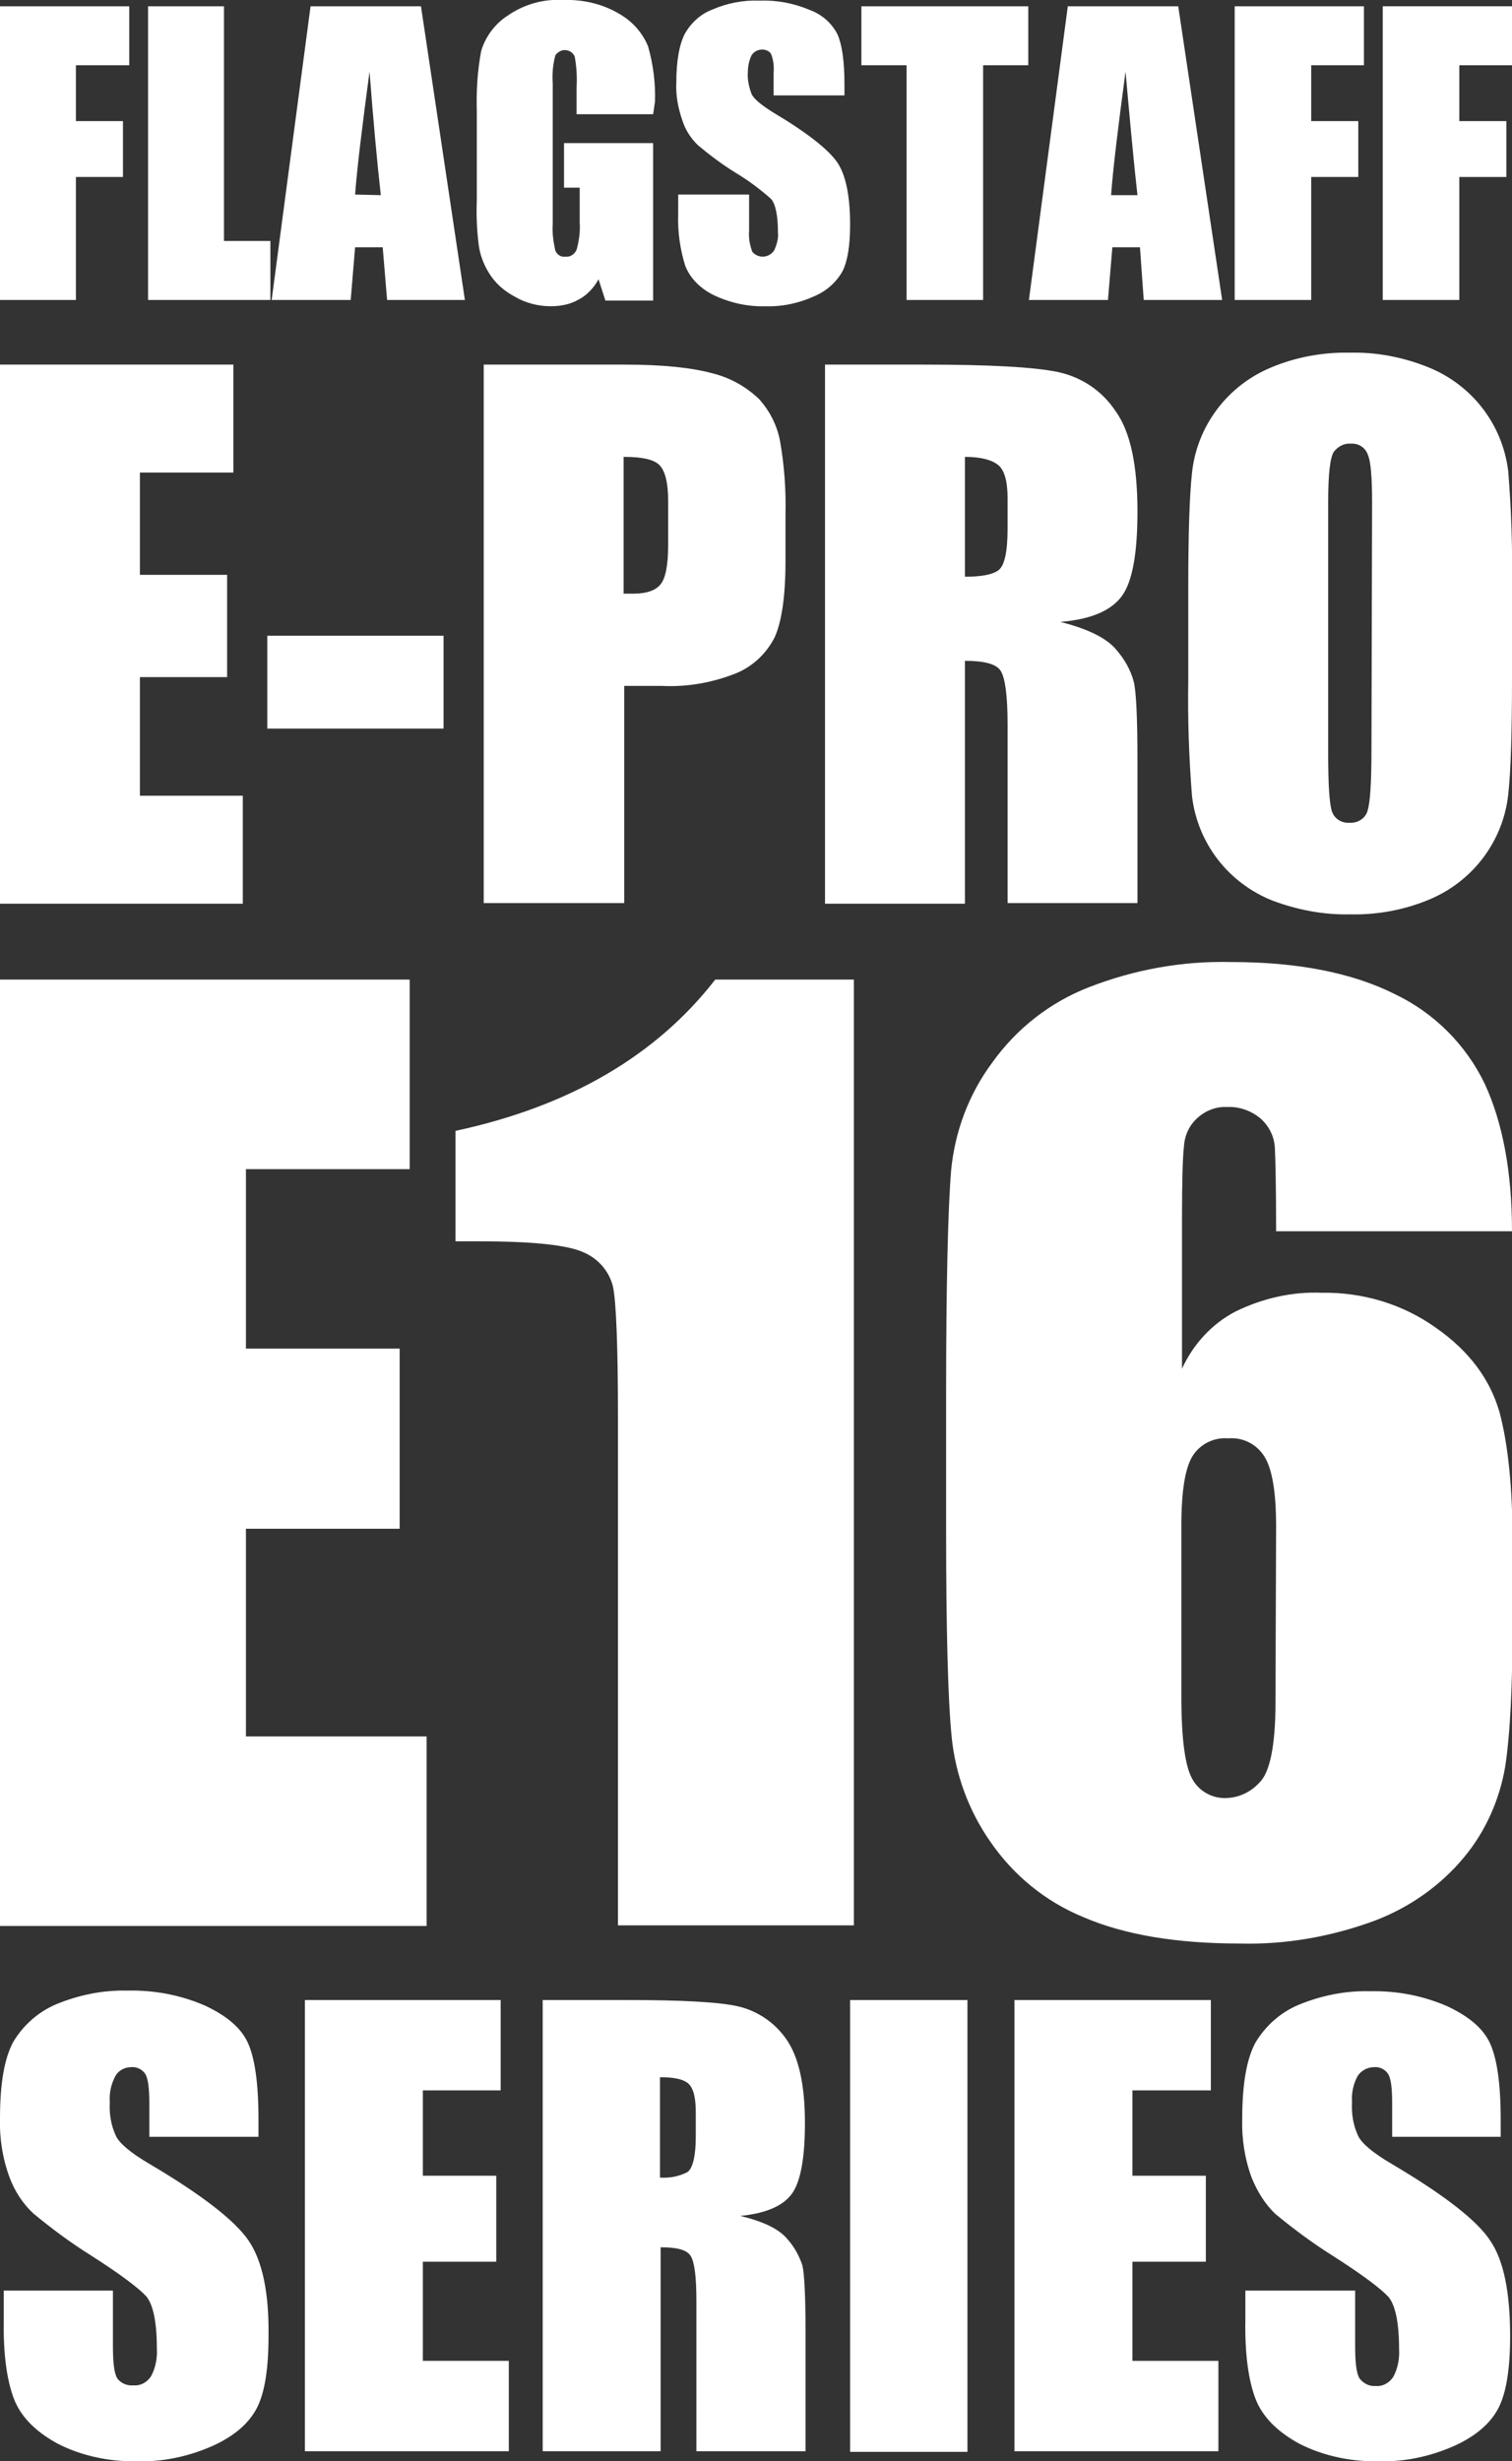
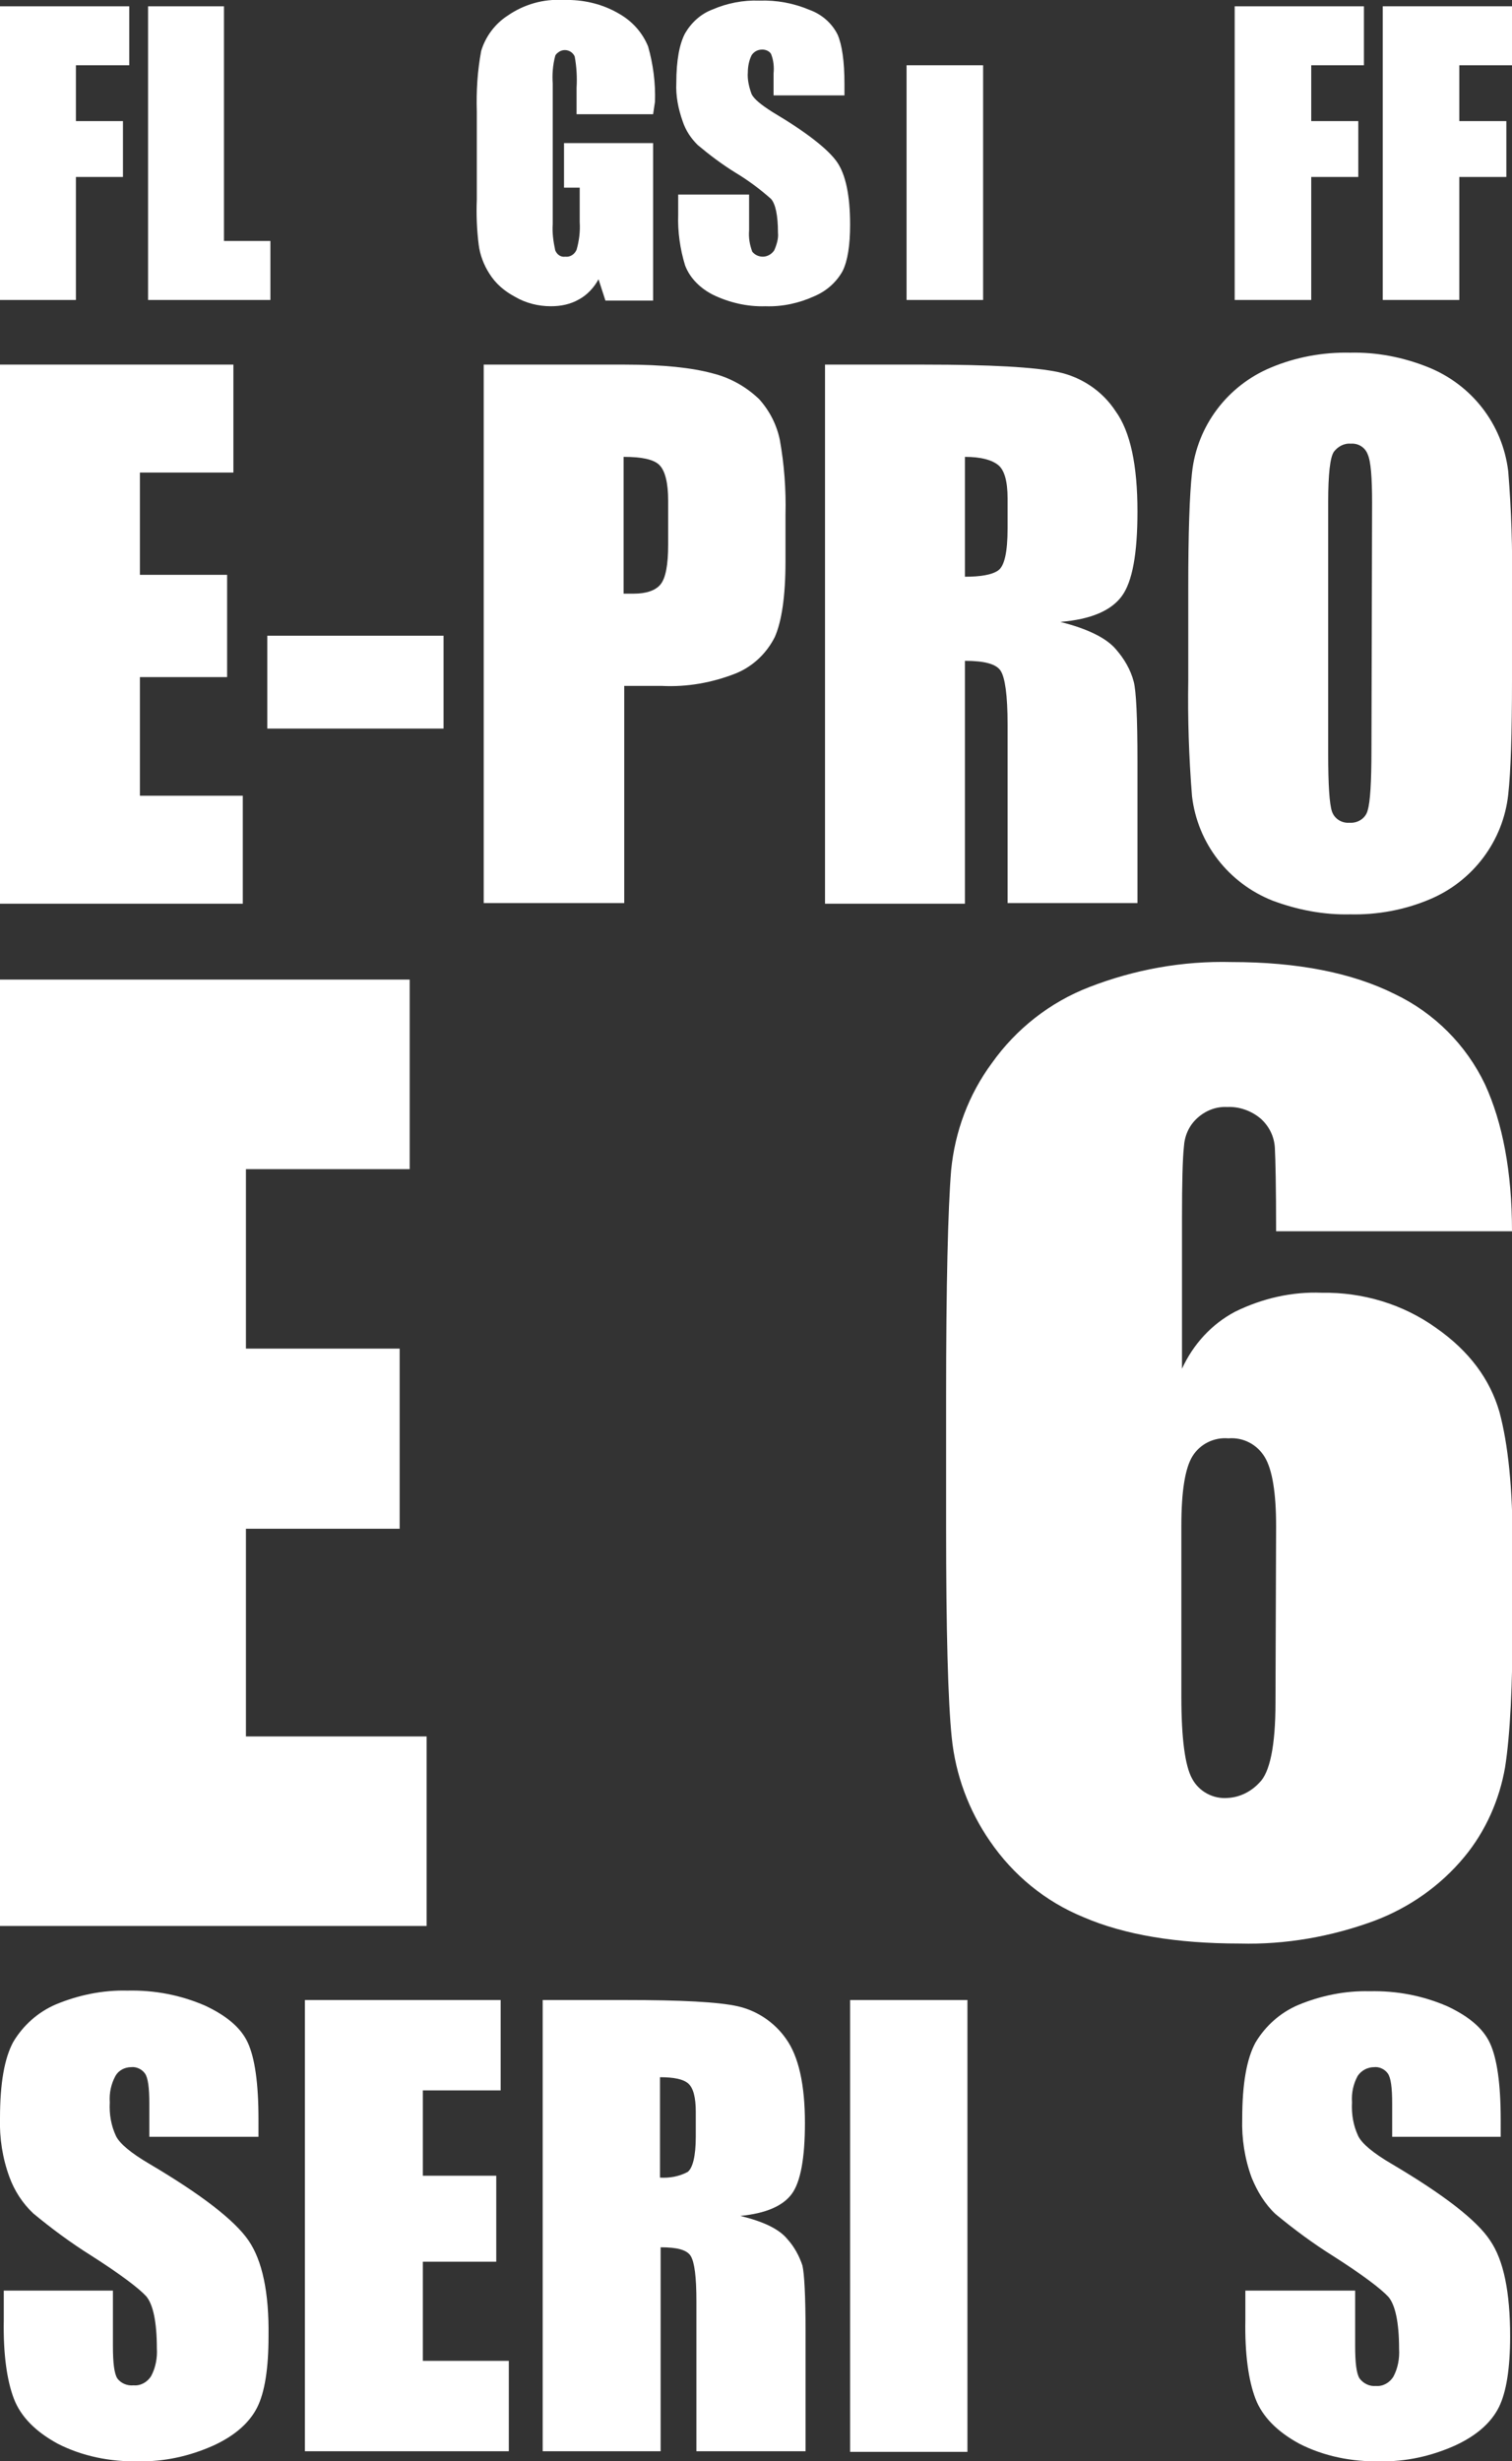
<svg xmlns="http://www.w3.org/2000/svg" version="1.1" id="レイヤー_1" x="0px" y="0px" viewBox="0 0 241 392.2" style="enable-background:new 0 0 241 392.2;" xml:space="preserve">
  <rect x="0" y="0" width="241" height="392.2" fill="#333333" stroke="none" />
  <style type="text/css">
	.st0{fill:#FFFFFF;}
</style>
  <title>epro</title>
  <g>
    <g id="レイヤー_1-2">
      <path class="st0" d="M0,156.1h65.3v30.2H39.2v28.6h24.5v28.7H39.2v33.1h28.8v30.2H0V156.1z" />
-       <path class="st0" d="M136.1,156.1v150.7H98.5V226c0-11.7-0.3-18.7-0.8-21c-0.6-2.4-2.3-4.4-4.6-5.4c-2.5-1.2-8.1-1.8-16.8-1.8    h-3.7v-17.6c18.2-3.9,32-12,41.4-24.1L136.1,156.1z" />
      <path class="st0" d="M241,196.2h-37.6c0-7-0.1-11.4-0.2-13.3c-0.1-1.8-0.9-3.4-2.2-4.6c-1.5-1.3-3.5-2-5.4-1.9    c-1.8-0.1-3.5,0.6-4.8,1.8c-1.3,1.2-2,2.8-2.1,4.6c-0.2,1.9-0.3,5.6-0.3,11.3v24c1.8-3.9,4.7-7.1,8.5-9.1c4.3-2.1,9-3.2,13.8-3    c6.5-0.1,12.9,1.8,18.2,5.6c5.3,3.7,8.6,8.2,10.1,13.4c1.4,5.2,2.1,12.2,2.1,21.1v12c0,10.5-0.4,18.4-1.2,23.5    c-0.9,5.2-3.1,10.2-6.5,14.3c-3.8,4.6-8.8,8.1-14.4,10.2c-6.8,2.5-14.1,3.8-21.4,3.6c-10.1,0-18.4-1.4-24.9-4.2    c-6.1-2.5-11.2-6.7-14.9-12.1c-3.4-4.9-5.5-10.6-6.1-16.5c-0.6-5.8-0.9-17-0.9-33.6v-20.8c0-17.9,0.3-29.9,0.8-36    c0.6-6.2,2.8-12.1,6.5-17.1c3.9-5.5,9.3-9.7,15.5-12.1c7.2-2.8,14.9-4.2,22.7-4c10.5,0,19.2,1.7,26,5.1c6.3,3,11.4,8.1,14.4,14.4    C239.5,178.9,241,186.7,241,196.2z M203.4,243.2c0-5.3-0.6-9-1.8-11c-1.2-2-3.4-3.2-5.8-3c-2.3-0.2-4.5,0.9-5.7,2.8    c-1.2,1.9-1.8,5.6-1.8,11.1v27.3c0,6.7,0.6,11,1.7,13c1.1,2.1,3.4,3.3,5.7,3.1c1.9-0.1,3.7-1,5-2.4c1.7-1.6,2.6-5.9,2.6-12.8    L203.4,243.2z" />
      <path class="st0" d="M0,1h20.6v9.4h-8.5v8.9h7.5v8.9h-7.5v19.6H0V1z" />
      <path class="st0" d="M35.7,1v37.4h7.4v9.4H23.6V1H35.7z" />
-       <path class="st0" d="M67.1,1l7,46.8H61.7L61,39.4h-4.4l-0.7,8.4H43.3L49.5,1H67.1z M60.7,31.1c-0.6-5.3-1.2-11.9-1.8-19.7    c-1.2,9-2,15.5-2.3,19.6L60.7,31.1z" />
      <path class="st0" d="M104.1,18.2H91.9V14c0.1-1.7,0-3.4-0.3-5c-0.4-0.9-1.5-1.3-2.4-0.8c-0.3,0.2-0.6,0.4-0.7,0.7    c-0.4,1.5-0.5,3-0.4,4.4v22.4c-0.1,1.4,0.1,2.8,0.4,4.2c0.3,0.7,0.9,1.1,1.6,1c0.8,0.1,1.5-0.4,1.8-1.1c0.4-1.4,0.6-2.9,0.5-4.4    v-5.5h-2.5v-7.1h14.2v25.1h-7.6l-1.1-3.4c-0.7,1.3-1.8,2.5-3.1,3.2c-1.4,0.8-2.9,1.1-4.5,1.1c-2,0-4-0.5-5.7-1.5    c-1.7-0.9-3.1-2.1-4.1-3.7c-0.9-1.4-1.5-3-1.7-4.6c-0.3-2.4-0.4-4.8-0.3-7.2V17.8c-0.1-3.3,0.1-6.5,0.7-9.7    c0.7-2.3,2.2-4.3,4.2-5.6c2.6-1.8,5.7-2.7,8.9-2.5c3.1-0.1,6.2,0.6,8.9,2.2c2.1,1.2,3.7,3,4.6,5.2c0.8,2.8,1.2,5.8,1.1,8.8    L104.1,18.2z" />
      <path class="st0" d="M134.6,15.2h-11.3v-3.5c0.1-1,0-2.1-0.4-3.1c-0.3-0.5-0.9-0.7-1.4-0.7c-0.7,0-1.3,0.3-1.7,0.9    c-0.4,0.8-0.6,1.8-0.6,2.7c-0.1,1.2,0.2,2.4,0.6,3.5c0.4,0.8,1.5,1.7,3.4,2.9c5.4,3.2,8.8,5.9,10.2,7.9s2.1,5.4,2.1,10    c0,3.3-0.4,5.8-1.2,7.4c-1,1.8-2.6,3.2-4.5,4c-2.4,1.1-5.1,1.7-7.8,1.6c-2.9,0.1-5.8-0.6-8.3-1.8c-2-1-3.7-2.6-4.5-4.7    c-0.8-2.6-1.2-5.4-1.1-8.1V31h11.3v5.7c-0.1,1.2,0.1,2.3,0.5,3.4c0.4,0.5,1,0.8,1.7,0.8c0.7,0,1.4-0.4,1.8-1    c0.4-0.9,0.7-1.9,0.6-2.8c0-2.8-0.4-4.6-1.1-5.4c-1.8-1.6-3.7-3-5.7-4.2c-2.1-1.3-4.1-2.8-6-4.4c-1.1-1.1-1.9-2.3-2.4-3.8    c-0.7-2-1.1-4-1-6.1c0-3.6,0.5-6.2,1.4-7.9c1-1.7,2.5-3.1,4.4-3.8c2.3-1,4.9-1.5,7.4-1.4c2.8-0.1,5.5,0.4,8.1,1.5    c1.9,0.7,3.5,2.1,4.4,3.9c0.7,1.6,1.1,4.2,1.1,7.9L134.6,15.2z" />
-       <path class="st0" d="M163.9,1v9.4h-7.2v37.4h-12.2V10.4h-7.2V1H163.9z" />
-       <path class="st0" d="M187.8,1l7,46.8h-12.5l-0.6-8.4h-4.4l-0.7,8.4H164L170.2,1H187.8z M181.3,31.1c-0.6-5.3-1.2-11.9-1.9-19.7    c-1.2,9-2,15.5-2.3,19.7H181.3z" />
+       <path class="st0" d="M163.9,1v9.4h-7.2v37.4h-12.2V10.4h-7.2H163.9z" />
      <path class="st0" d="M196.8,1h20.6v9.4H209v8.9h7.5v8.9H209v19.6h-12.2V1z" />
      <path class="st0" d="M220.4,1H241v9.4h-8.4v8.9h7.5v8.9h-7.5v19.6h-12.2V1z" />
      <path class="st0" d="M41.2,340.5H23.8v-5.3c0-2.5-0.2-4.1-0.7-4.8c-0.5-0.7-1.4-1.1-2.2-1c-1,0-2,0.5-2.5,1.4    c-0.7,1.3-1,2.7-0.9,4.2c-0.1,1.9,0.2,3.7,1,5.4c0.6,1.2,2.4,2.7,5.3,4.4c8.3,4.9,13.6,9,15.8,12.2c2.2,3.2,3.3,8.3,3.2,15.3    c0,5.1-0.6,8.9-1.8,11.3c-1.2,2.4-3.5,4.5-7,6.1c-3.8,1.7-7.9,2.6-12,2.5c-4.4,0.1-8.9-0.8-12.8-2.8c-3.5-1.9-5.9-4.3-7-7.2    s-1.7-7.1-1.6-12.5v-4.7H18v8.8c0,2.7,0.2,4.4,0.7,5.2c0.6,0.8,1.6,1.2,2.6,1.1c1.1,0.1,2.2-0.5,2.8-1.5c0.7-1.3,1-2.9,0.9-4.4    c0-4.2-0.6-7-1.7-8.3c-1.2-1.3-4.1-3.5-8.8-6.5c-3.2-2-6.3-4.3-9.2-6.7c-1.7-1.6-3-3.6-3.8-5.8c-1.1-3-1.6-6.2-1.5-9.4    c0-5.5,0.7-9.5,2.1-12.1c1.6-2.7,4-4.8,6.8-6c3.6-1.5,7.5-2.3,11.4-2.2c4.3-0.1,8.5,0.7,12.4,2.4c3.4,1.6,5.7,3.5,6.8,5.9    c1.1,2.4,1.7,6.4,1.7,12.2L41.2,340.5z" />
      <path class="st0" d="M48.6,318.7h31.2v14.4H67.4v13.6h11.7v13.7H67.4v15.8h13.7v14.4H48.6V318.7z" />
      <path class="st0" d="M86.5,318.7h13.2c8.8,0,14.8,0.3,17.9,1c3.1,0.7,5.9,2.6,7.7,5.2c2,2.8,3,7.3,3,13.4c0,5.6-0.7,9.4-2.1,11.3    c-1.4,1.9-4.1,3.1-8.2,3.5c3.7,0.9,6.2,2.1,7.5,3.7c1.1,1.2,1.9,2.7,2.4,4.2c0.3,1.3,0.5,4.8,0.5,10.6v19h-17.4v-23.9    c0-3.9-0.3-6.2-0.9-7.2s-2.2-1.4-4.8-1.4v32.5H86.5V318.7z M105.2,331v16c1.5,0.1,3.1-0.2,4.4-0.9c0.8-0.6,1.3-2.5,1.3-5.6v-4    c0-2.3-0.4-3.8-1.2-4.5S107.4,331,105.2,331z" />
      <path class="st0" d="M154.2,318.7v72h-18.7v-72H154.2z" />
-       <path class="st0" d="M161.8,318.7H193v14.4h-12.5v13.6h11.7v13.7h-11.7v15.8h13.7v14.4h-32.5V318.7z" />
      <path class="st0" d="M239.3,340.5h-17.4v-5.3c0-2.5-0.2-4.1-0.7-4.8c-0.5-0.7-1.4-1.1-2.2-1c-1,0-2,0.5-2.6,1.4    c-0.7,1.3-1,2.7-0.9,4.2c-0.1,1.9,0.2,3.7,1,5.4c0.6,1.2,2.4,2.7,5.3,4.4c8.3,4.9,13.6,9,15.7,12.2c2.2,3.2,3.2,8.3,3.2,15.3    c0,5.1-0.6,8.9-1.8,11.3c-1.2,2.4-3.5,4.5-7,6.1c-3.8,1.7-7.9,2.6-12,2.5c-4.4,0.1-8.9-0.8-12.8-2.8c-3.5-1.9-5.9-4.3-7-7.2    c-1.1-2.9-1.7-7.1-1.6-12.5v-4.7H216v8.8c0,2.7,0.2,4.4,0.7,5.2c0.6,0.8,1.6,1.3,2.6,1.2c1.1,0.1,2.2-0.5,2.8-1.5    c0.7-1.3,1-2.9,0.9-4.4c0-4.2-0.6-7-1.7-8.3c-1.2-1.3-4.1-3.5-8.8-6.5c-3.2-2-6.3-4.3-9.2-6.7c-1.7-1.6-2.9-3.6-3.8-5.8    c-1.1-3-1.6-6.2-1.5-9.4c0-5.5,0.7-9.5,2.1-12.1c1.6-2.7,4-4.8,6.8-6c3.6-1.5,7.5-2.3,11.4-2.2c4.3-0.1,8.5,0.7,12.4,2.4    c3.4,1.6,5.7,3.5,6.8,5.9c1.1,2.4,1.7,6.4,1.7,12.2V340.5z" />
      <path class="st0" d="M0,58.1h37.2v17.2H22.3v16.3h13.9v16.3H22.3v18.9h16.4v17.2H0V58.1z" />
      <path class="st0" d="M70.7,101.3v14.8H42.6v-14.8H70.7z" />
      <path class="st0" d="M77.1,58.1h22.5c6.1,0,10.7,0.5,14,1.4c2.8,0.7,5.3,2.1,7.4,4.1c1.7,1.9,2.8,4.1,3.3,6.5    c0.7,3.9,1,7.9,0.9,11.9v7.5c0,5.5-0.6,9.5-1.7,12c-1.3,2.6-3.5,4.7-6.2,5.8c-3.8,1.5-7.8,2.2-11.8,2h-6v34.6H77.1V58.1z     M99.4,72.8v21.8c0.6,0,1.2,0,1.6,0c2,0,3.5-0.5,4.3-1.5s1.2-3.1,1.2-6.3v-7c0-2.9-0.5-4.8-1.4-5.7    C104.2,73.2,102.3,72.8,99.4,72.8z" />
      <path class="st0" d="M131.5,58.1h15.8c10.5,0,17.7,0.4,21.4,1.2c3.7,0.8,7,3,9.1,6.2c2.4,3.3,3.5,8.7,3.5,16    c0,6.7-0.8,11.2-2.5,13.5s-4.9,3.7-9.8,4.1c4.4,1.1,7.4,2.6,8.9,4.4c1.3,1.5,2.3,3.2,2.8,5.1c0.4,1.5,0.6,5.8,0.6,12.7v22.6h-20.7    v-28.5c0-4.6-0.4-7.4-1.1-8.5c-0.7-1.1-2.6-1.6-5.7-1.6v38.7h-22.3V58.1z M153.8,72.8v19.1c2.5,0,4.3-0.3,5.3-1    c1-0.7,1.5-2.9,1.5-6.7v-4.8c0-2.7-0.5-4.5-1.5-5.3S156.4,72.8,153.8,72.8L153.8,72.8z" />
      <path class="st0" d="M241,108.3c0,8.6-0.2,14.7-0.6,18.3c-0.8,7.4-5.6,13.8-12.5,16.7c-4,1.7-8.4,2.5-12.7,2.4    c-4.2,0.1-8.4-0.7-12.4-2.2c-7-2.8-11.9-9.1-12.8-16.6c-0.5-6.2-0.7-12.4-0.6-18.5V93.6c0-8.6,0.2-14.7,0.6-18.3    c0.8-7.4,5.6-13.8,12.5-16.7c4-1.7,8.4-2.5,12.7-2.4c4.2-0.1,8.4,0.7,12.4,2.3c7,2.8,11.9,9.1,12.8,16.6    c0.5,6.2,0.7,12.4,0.6,18.5V108.3z M218.7,80.1c0-4-0.2-6.6-0.7-7.7c-0.4-1.1-1.5-1.8-2.7-1.7c-1.1-0.1-2.1,0.5-2.7,1.3    c-0.6,0.9-0.9,3.6-0.9,8v40.1c0,5,0.2,8,0.6,9.2c0.4,1.2,1.6,1.9,2.8,1.8c1.3,0.1,2.6-0.7,2.9-2c0.4-1.3,0.6-4.5,0.6-9.6    L218.7,80.1z" />
    </g>
  </g>
</svg>